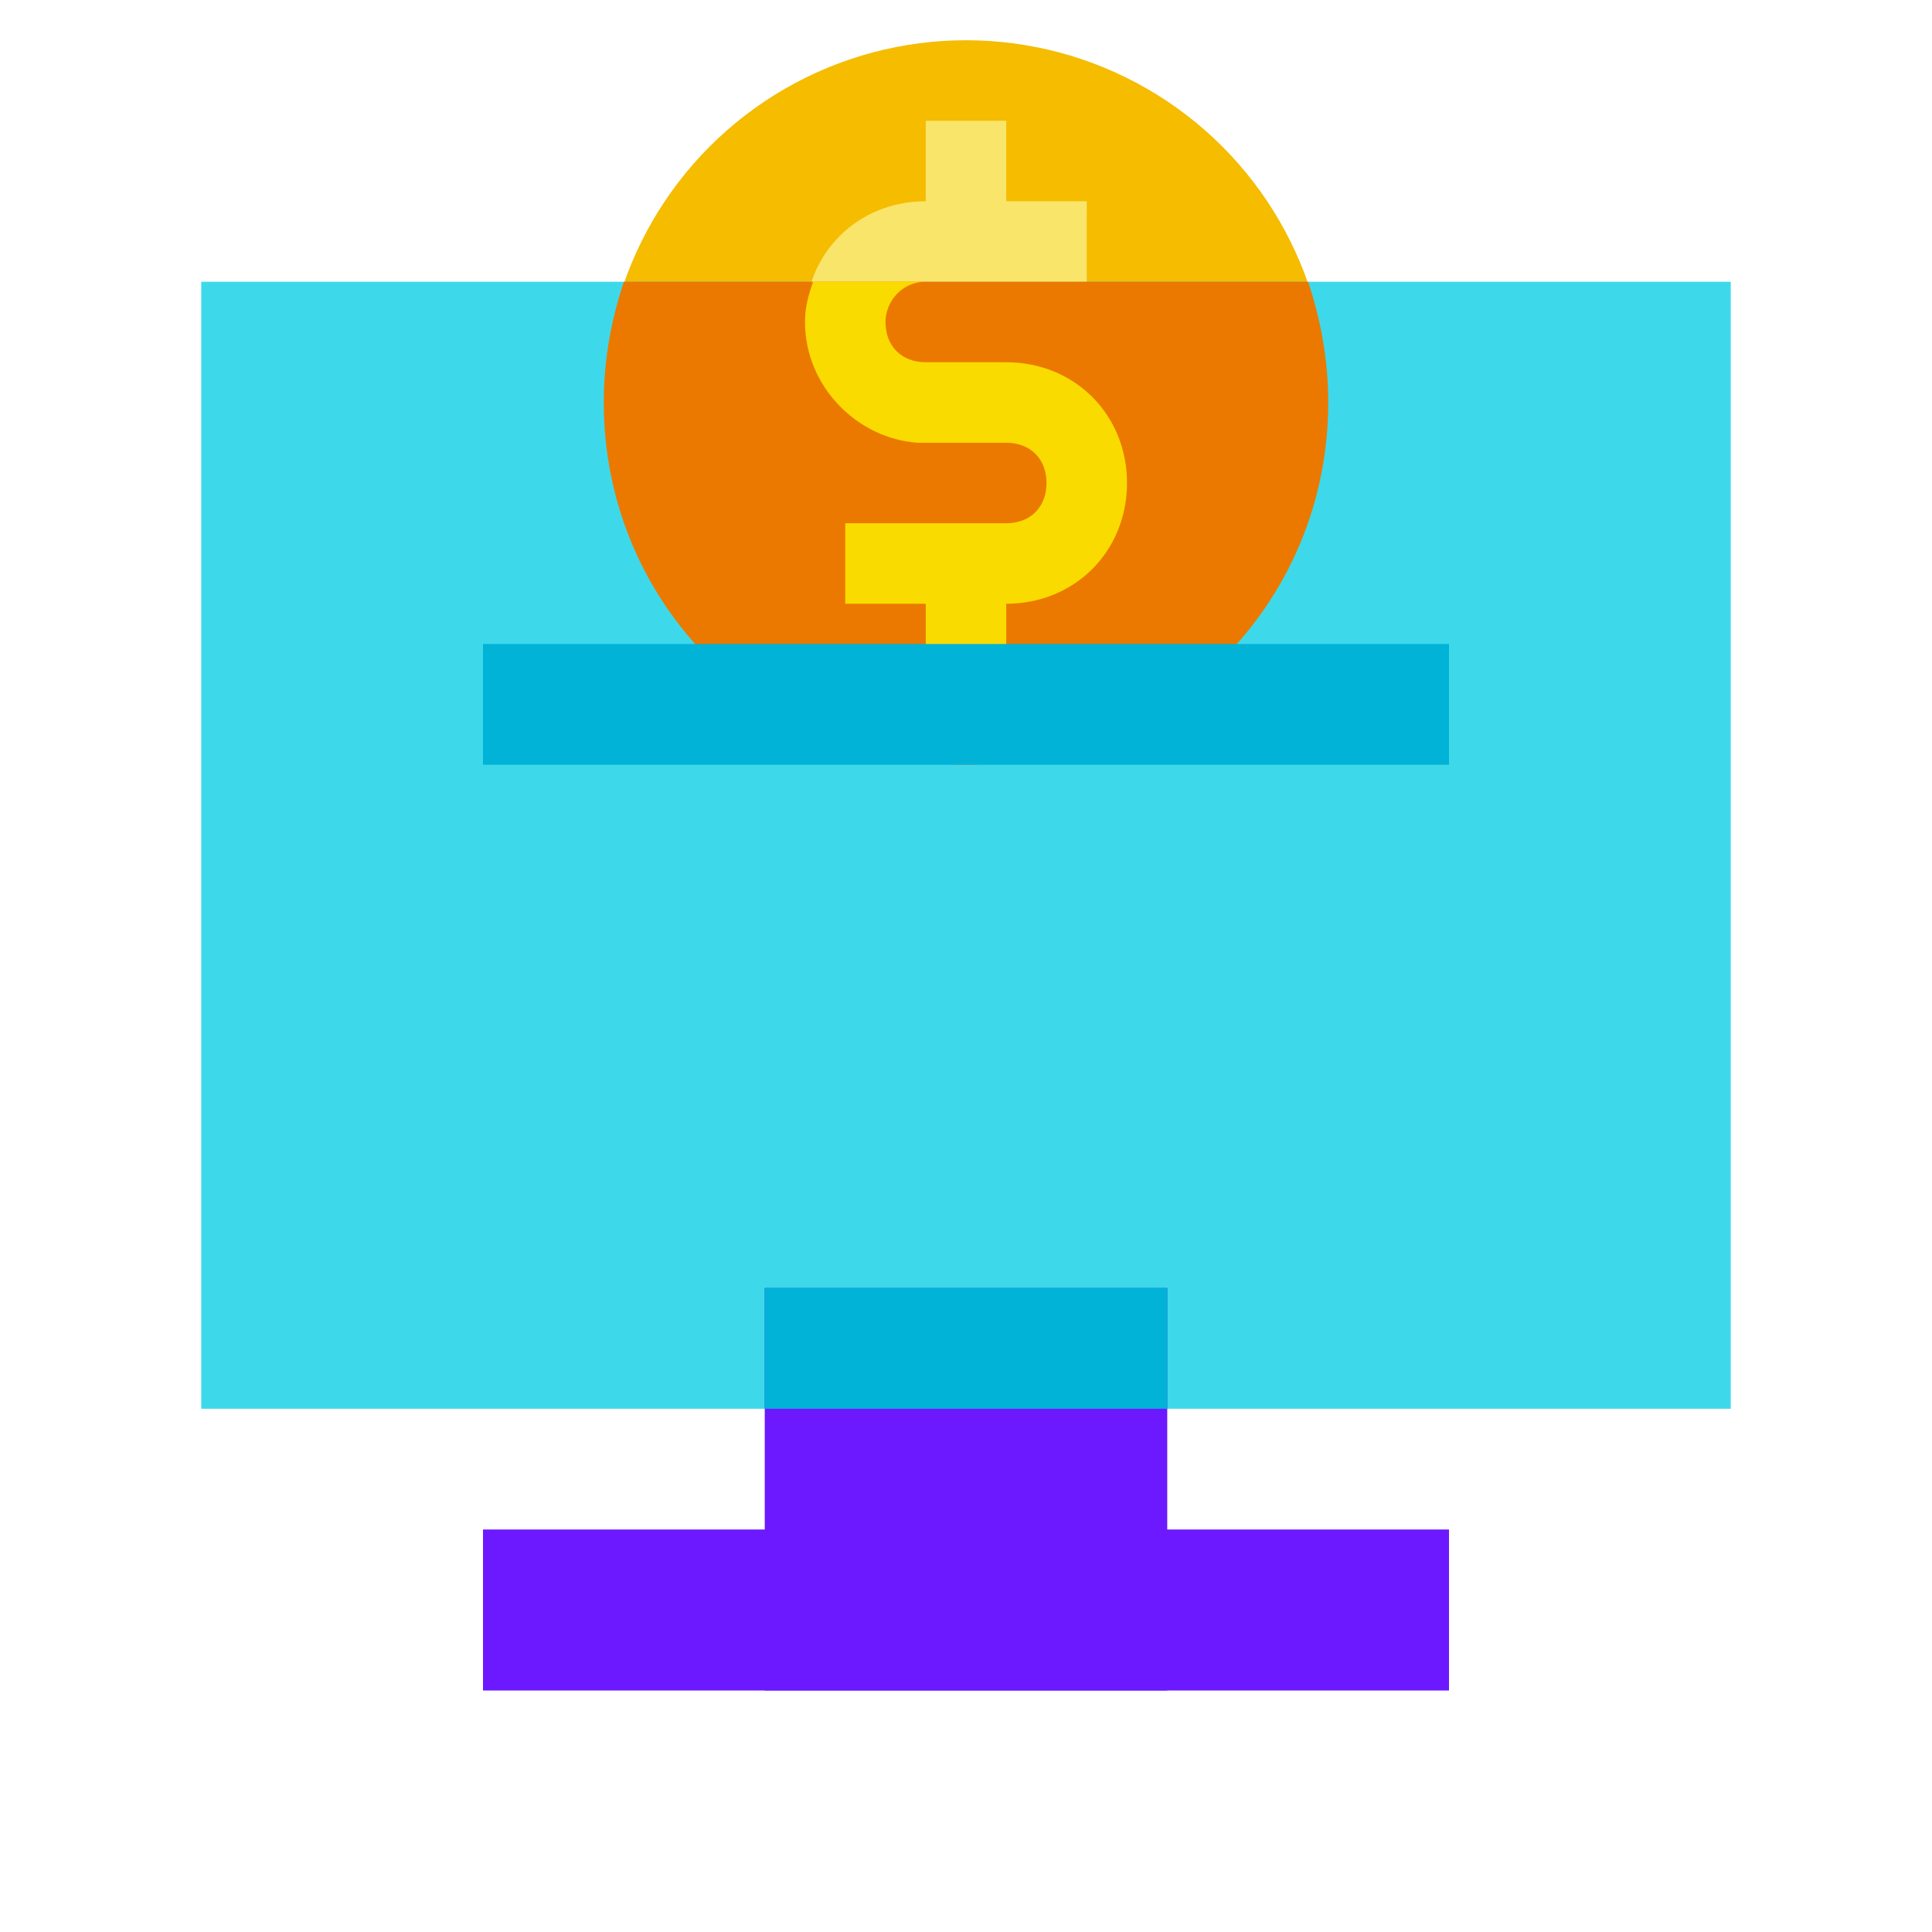
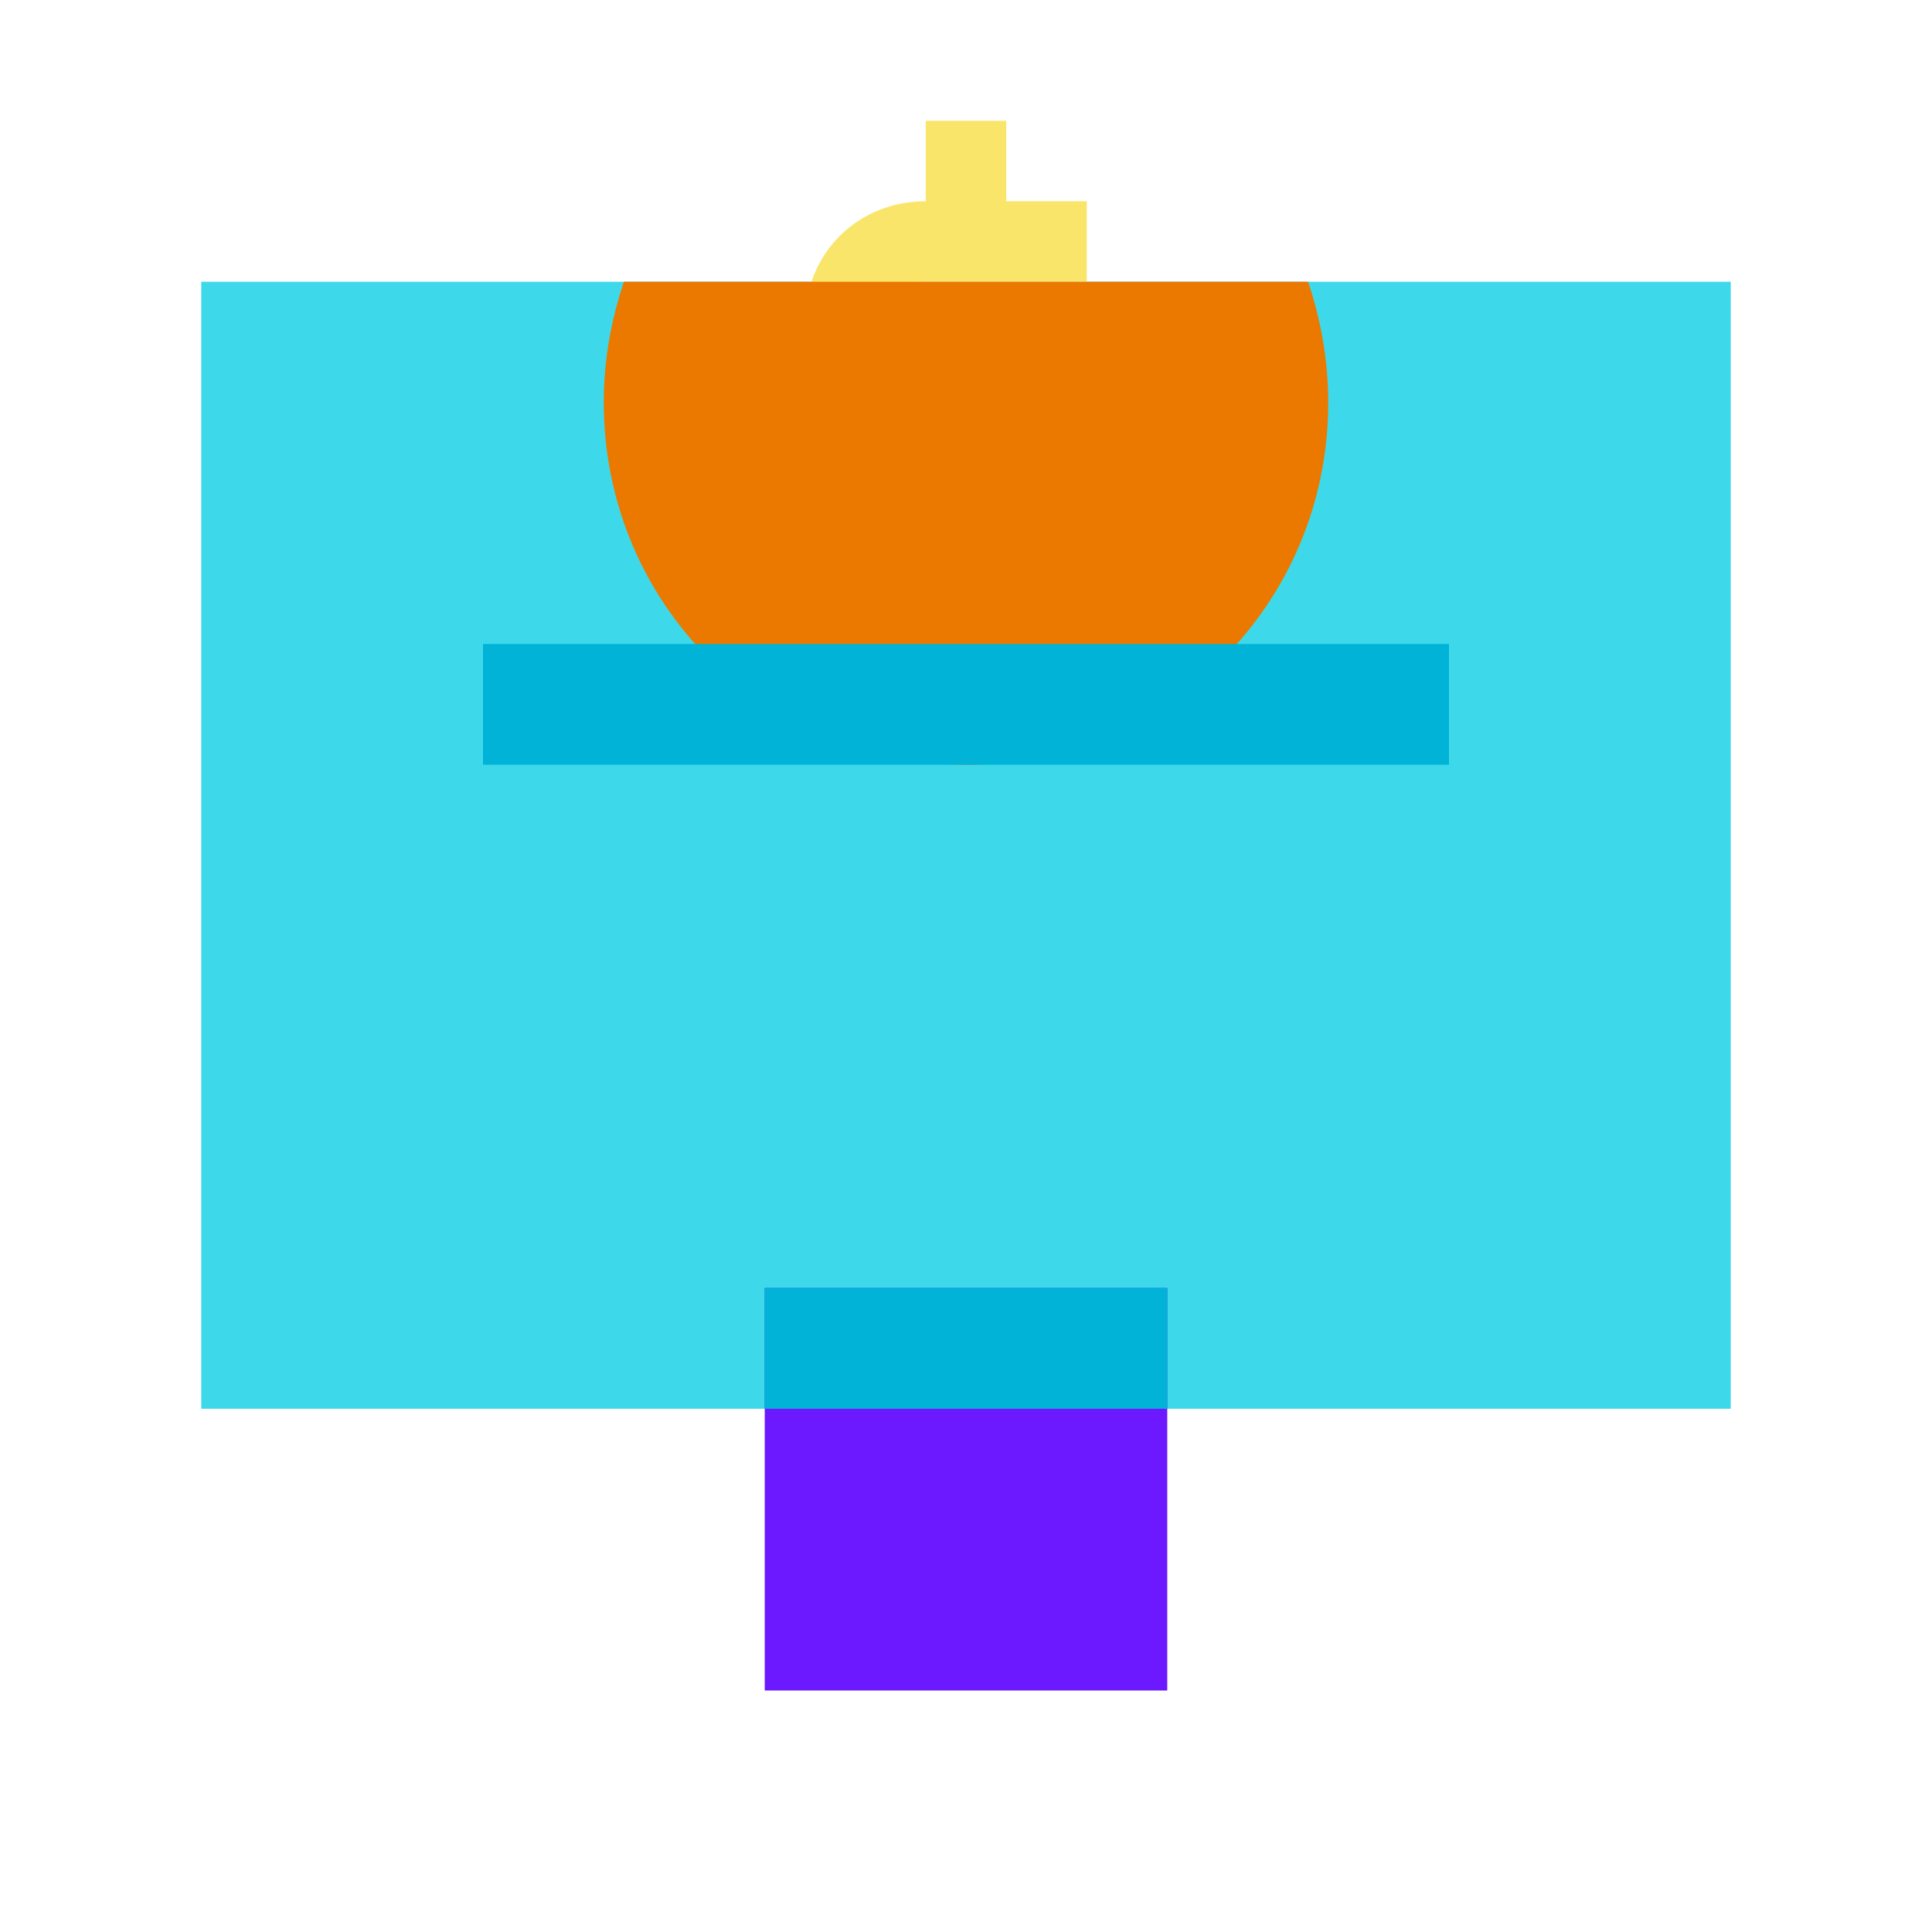
<svg xmlns="http://www.w3.org/2000/svg" viewBox="0 0 48 48" width="48px" height="48px">
-   <circle cx="24" cy="10" r="9" fill="#f5bc00" />
  <rect width="38" height="28" x="5" y="7" fill="#3dd9eb" />
  <path fill="#fae56b" d="M25,9h-2c-0.6,0-1-0.4-1-1s0.4-1,1-1h4V5h-2V3h-2v2c-1.7,0-3,1.3-3,3c0,1.6,1.3,2.9,2.8,3v0H25 c0.6,0,1,0.4,1,1s-0.4,1-1,1h-4v2h2v2h2v-2c1.7,0,3-1.3,3-3S26.7,9,25,9z" />
  <rect width="10" height="10" x="19" y="32" fill="#6c19ff" />
-   <rect width="24" height="4" x="12" y="38" fill="#6c19ff" />
  <rect width="10" height="3" x="19" y="32" fill="#00b3d7" />
  <path fill="#eb7900" d="M15,10c0,5,4,9,9,9s9-4,9-9c0-1.1-0.2-2.1-0.5-3h-17C15.2,7.9,15,8.9,15,10z" />
-   <path fill="#fadb00" d="M23,7l-2.8,0C20.1,7.3,20,7.6,20,8c0,1.6,1.3,2.9,2.8,3v0H25c0.6,0,1,0.4,1,1c0,0.6-0.4,1-1,1h-4v2h2v2h2v-2 c1.7,0,3-1.3,3-3s-1.3-3-3-3h-2c-0.6,0-1-0.4-1-1C22,7.5,22.4,7,23,7z" />
  <rect width="24" height="3" x="12" y="16" fill="#00b3d7" />
</svg>